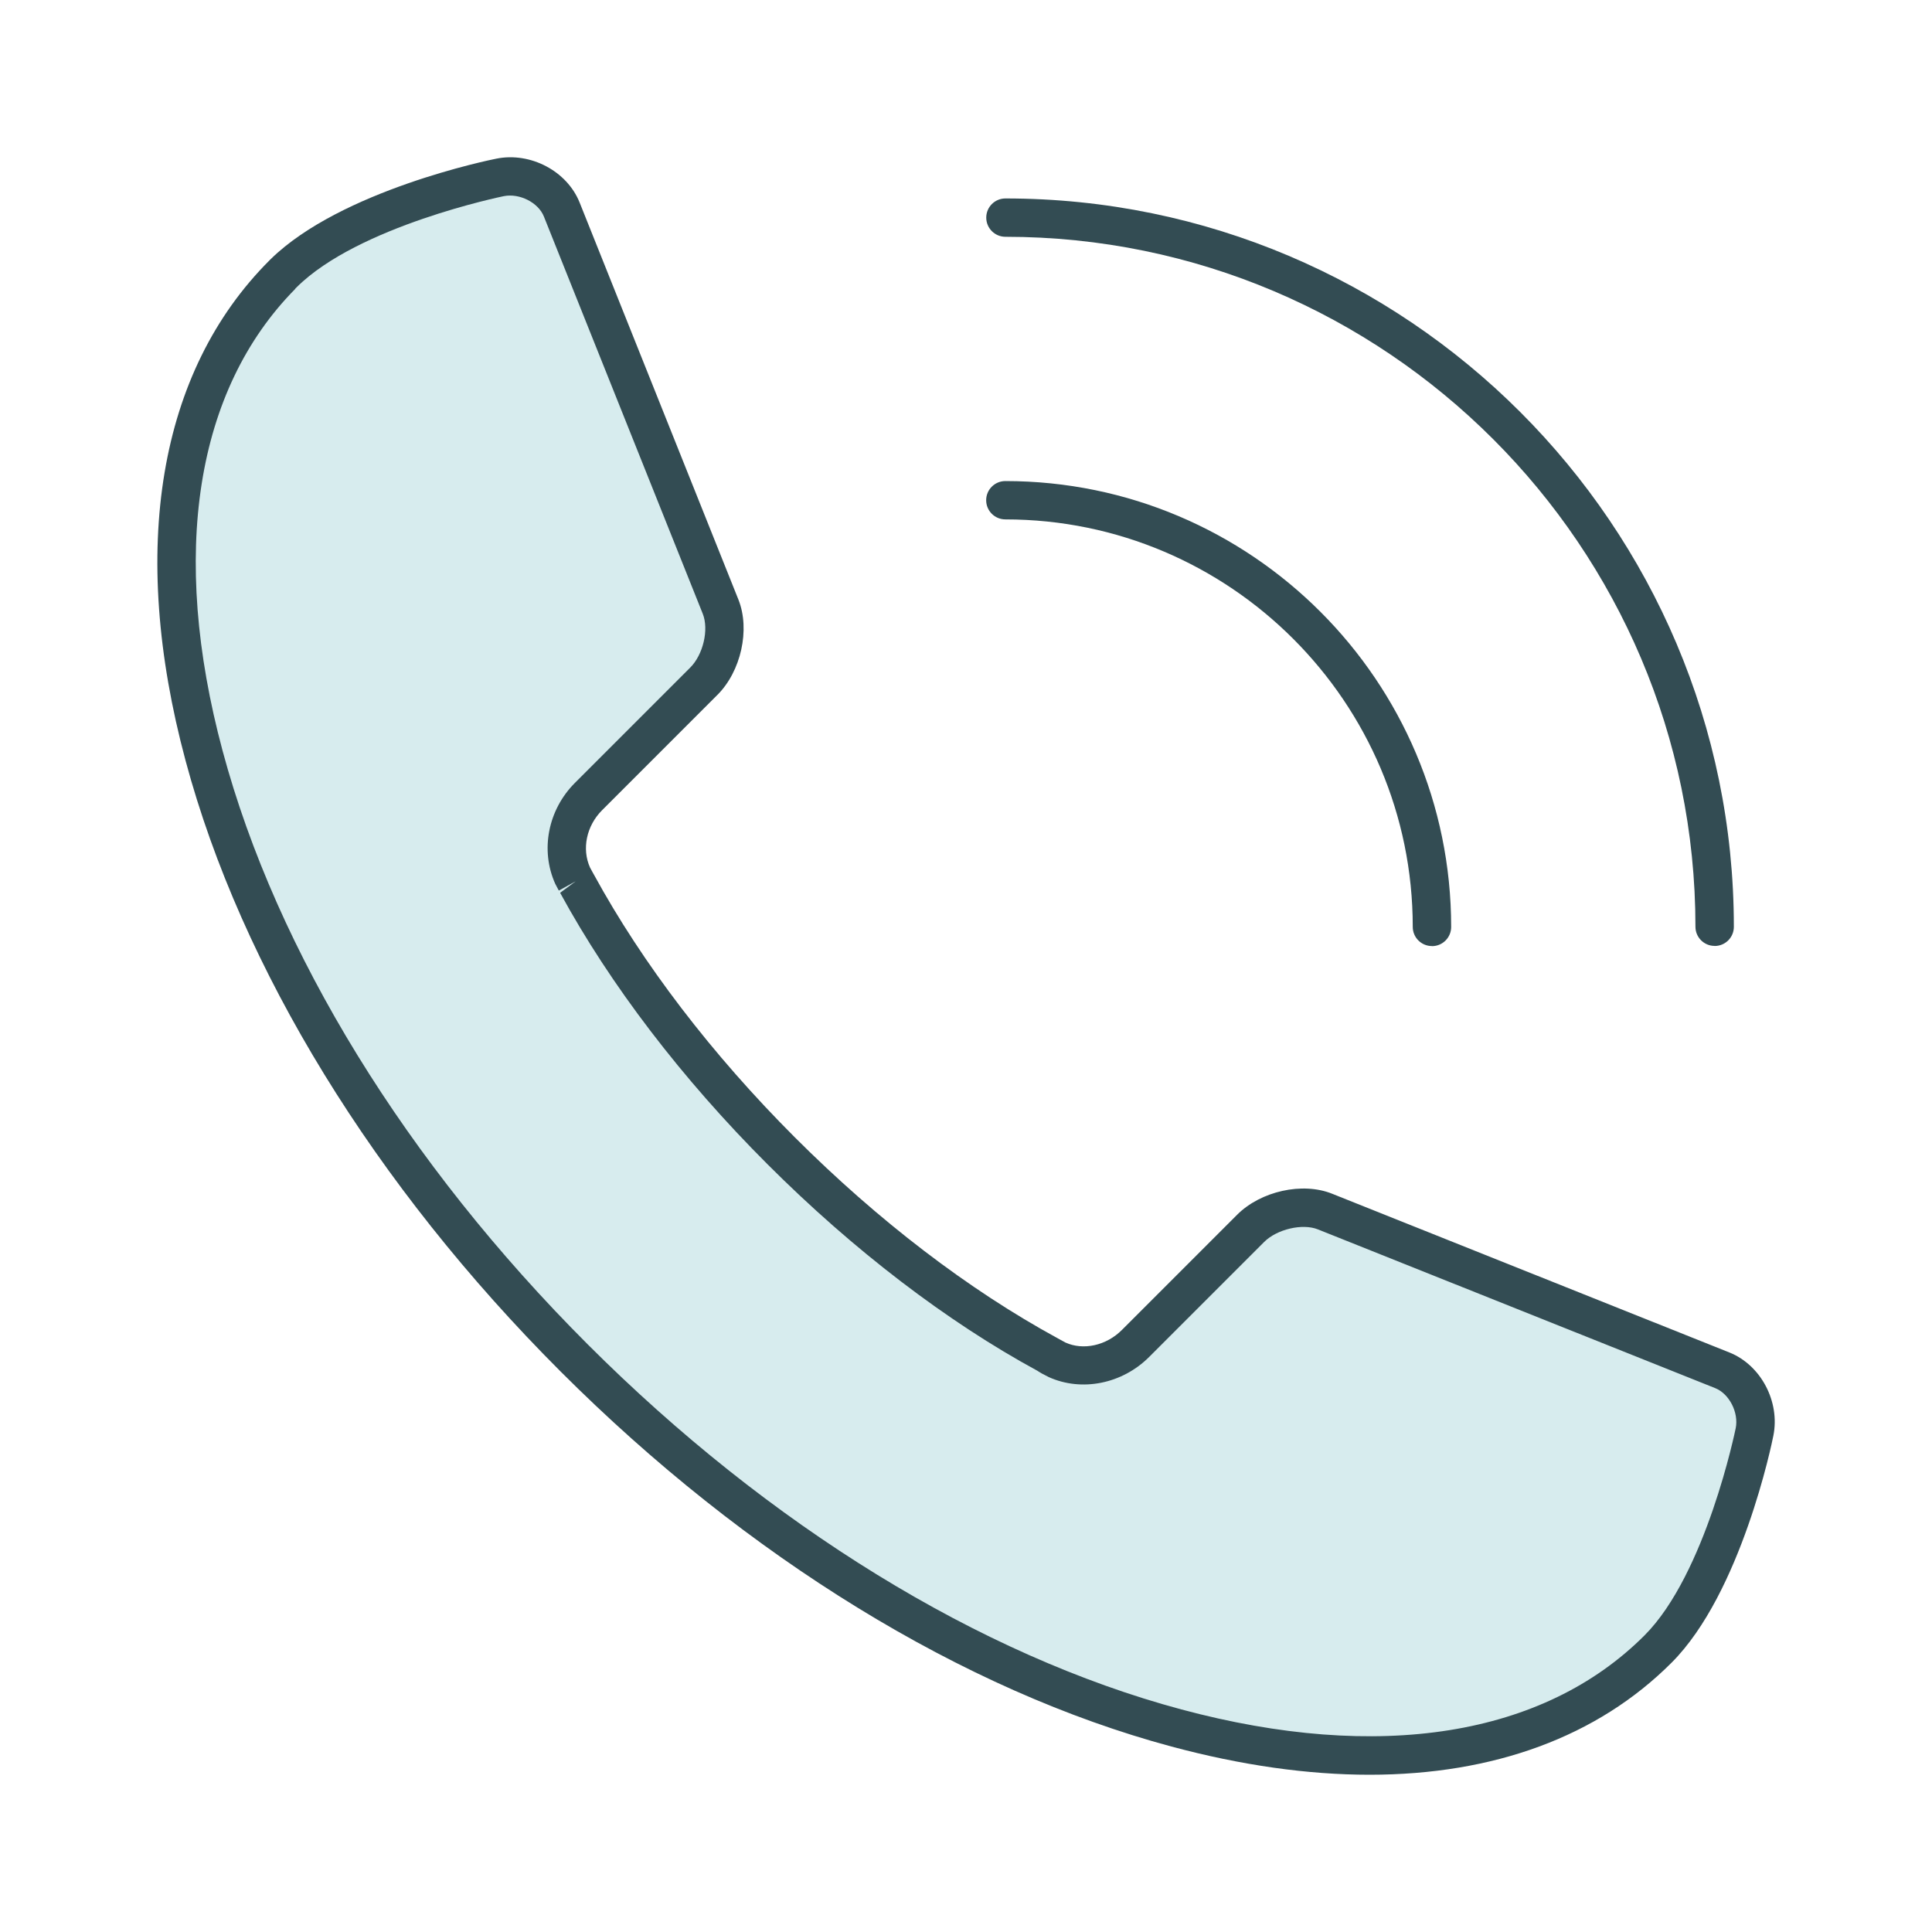
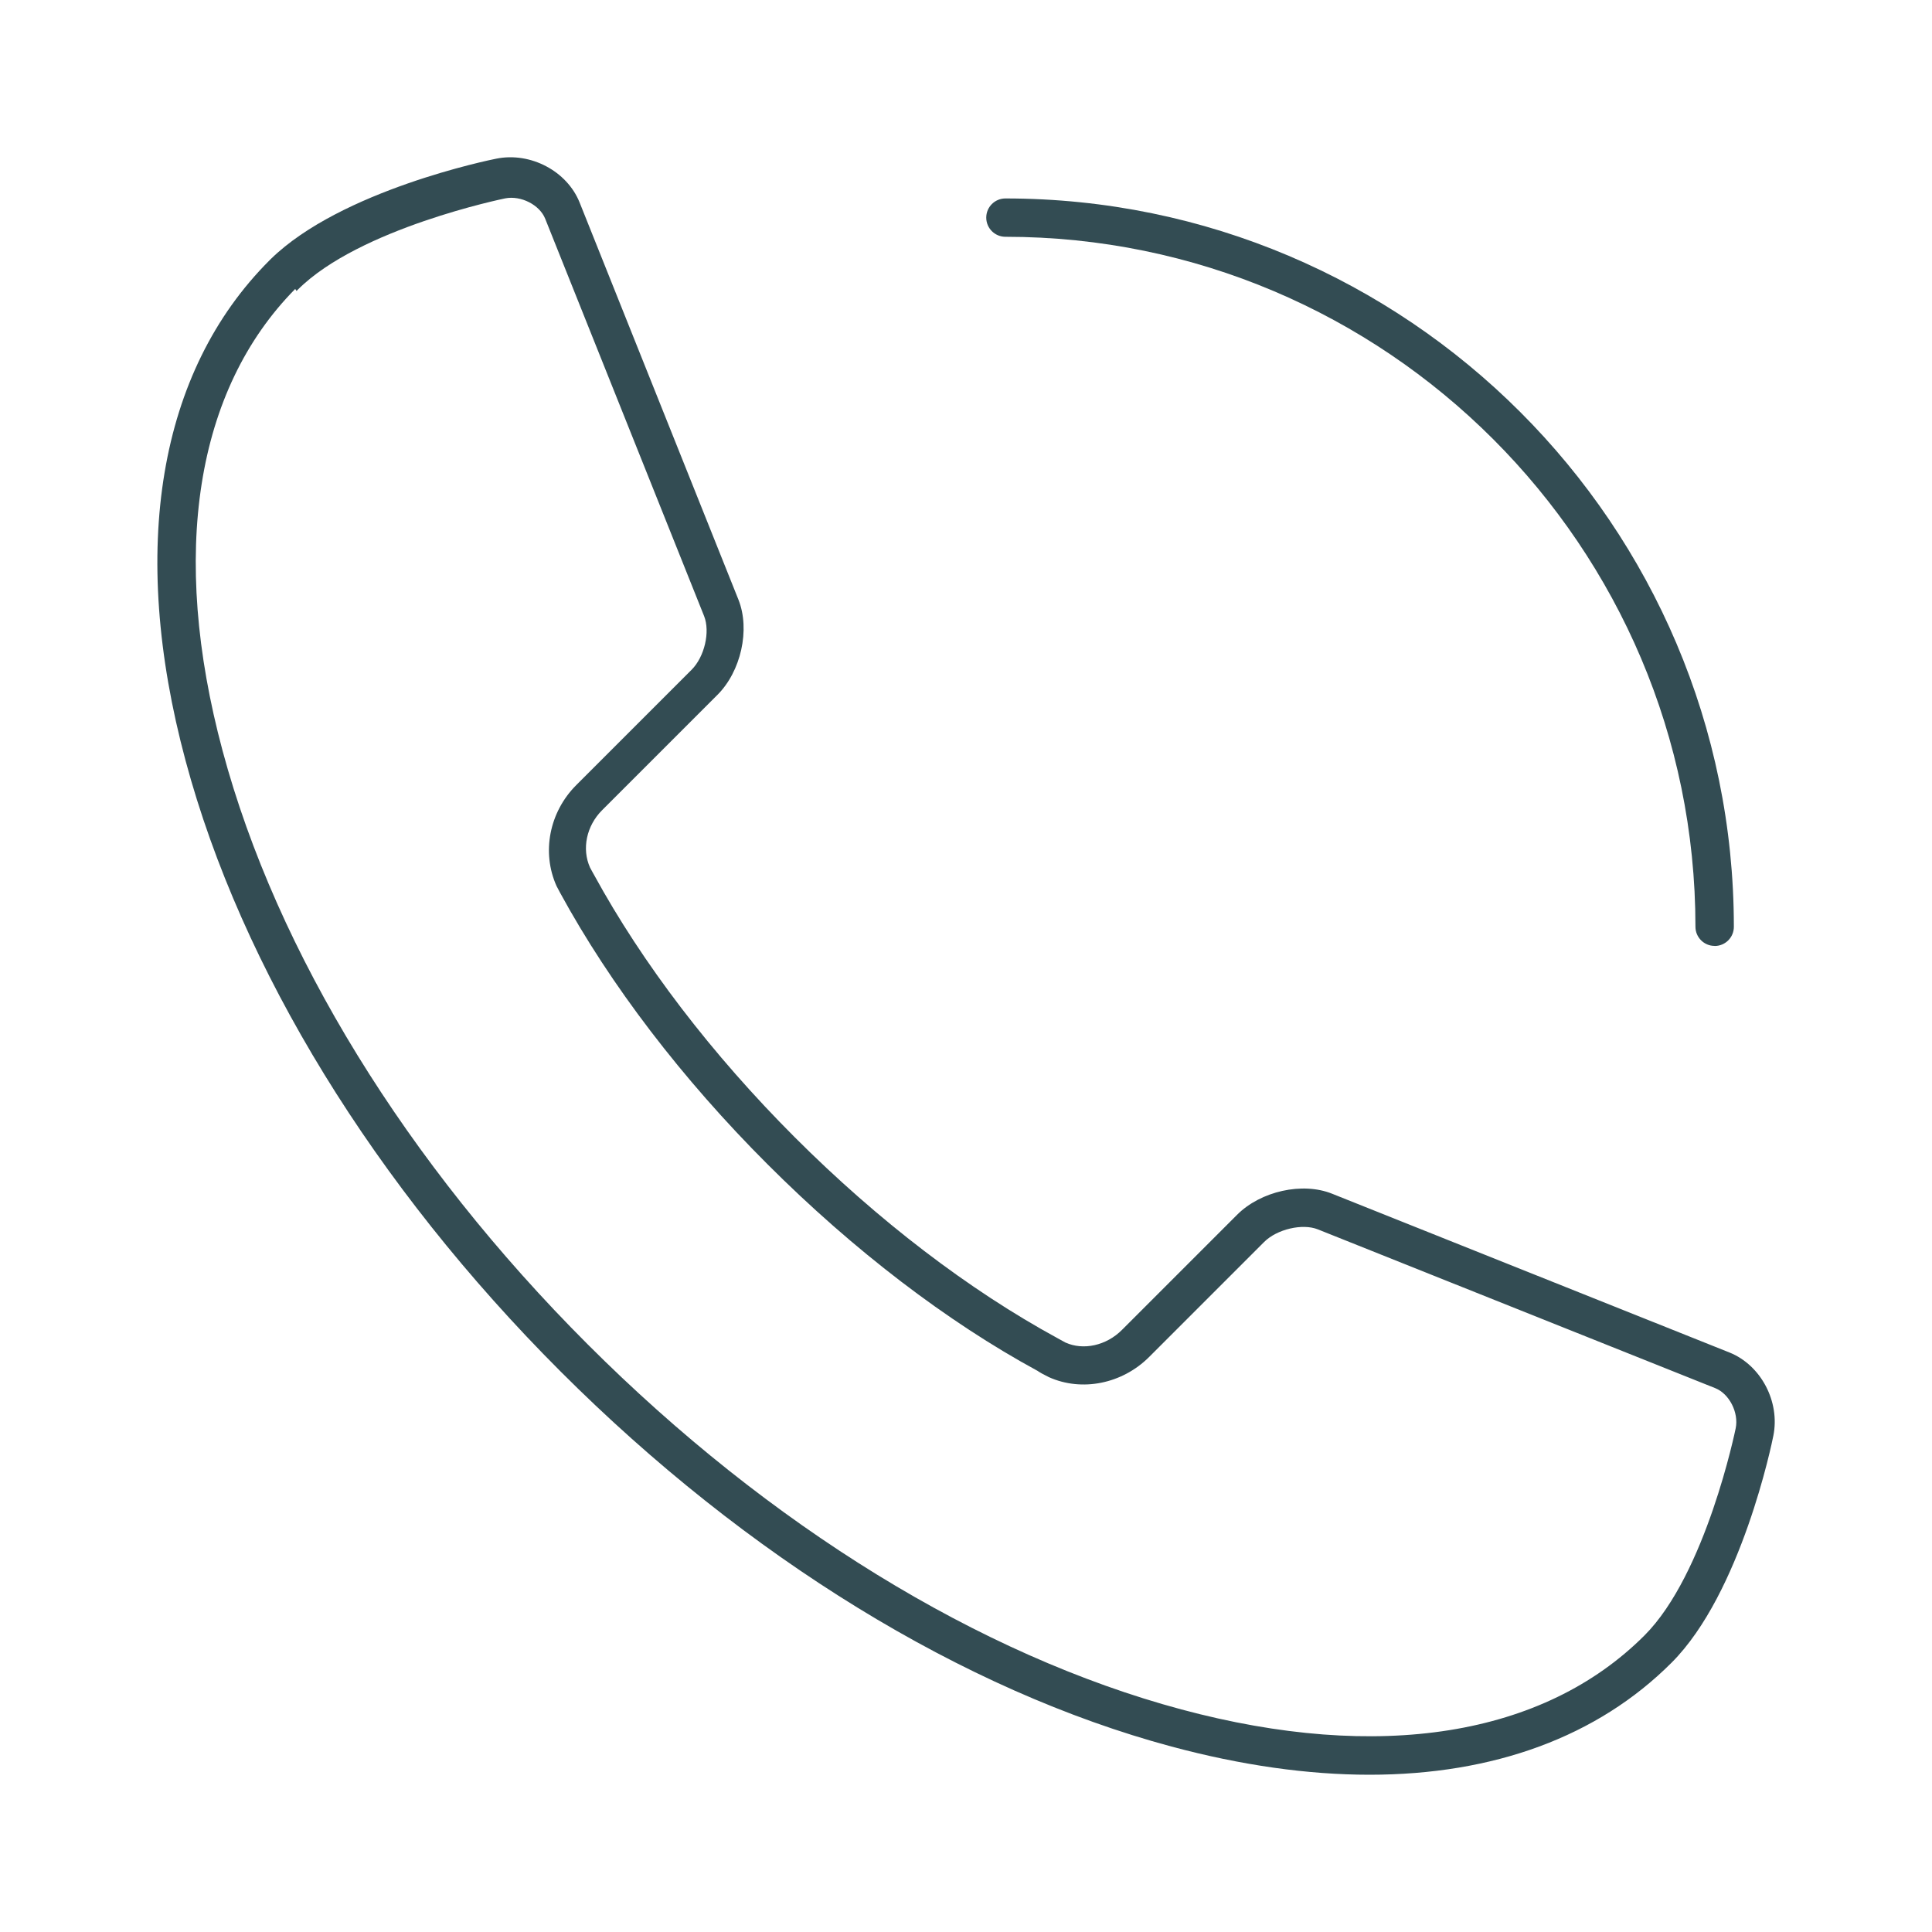
<svg xmlns="http://www.w3.org/2000/svg" id="Layer_1" viewBox="0 0 250 250">
  <defs>
    <style>.cls-1{fill:#334c53;}.cls-1,.cls-2{stroke-width:0px;}.cls-2{fill:#d7ecee;}</style>
  </defs>
-   <path class="cls-1" d="m185.29,122.42c-1.37,0-2.48-1.11-2.48-2.48,0-29.07-23.65-52.73-52.72-52.73-1.37,0-2.48-1.11-2.48-2.48s1.11-2.48,2.48-2.48c31.81,0,57.69,25.88,57.69,57.7,0,1.37-1.11,2.48-2.48,2.48Z" />
  <path class="cls-1" d="m221.87,122.4c-1.37,0-2.48-1.11-2.48-2.48,0-49.23-40.06-89.28-89.29-89.28-1.37,0-2.48-1.11-2.48-2.48s1.11-2.48,2.48-2.48c51.97,0,94.26,42.28,94.26,94.25,0,1.37-1.11,2.48-2.48,2.48Z" />
-   <path class="cls-2" d="m36.62,35.45h0c-28.33,28.33-11.47,91.12,37.68,140.26,49.13,49.13,111.92,66,140.25,37.67,8.58-8.59,12.49-28.09,12.49-28.09.64-3.21-1.22-6.79-4.15-7.97l-51.44-20.55c-2.92-1.17-7.26-.19-9.63,2.18l-14.89,14.89c-2.84,2.84-6.95,3.56-10.19,2.09-.26-.13-.5-.26-.76-.39-.11-.06-.22-.13-.32-.19-11.33-6.16-23.31-15.16-34.58-26.43-11.28-11.27-20.26-23.25-26.43-34.57-.06-.11-.12-.2-.17-.31-.15-.26-.28-.52-.41-.78-1.47-3.25-.76-7.35,2.07-10.19l14.92-14.92c2.38-2.36,3.35-6.69,2.18-9.64l-20.56-51.41c-1.17-2.92-4.76-4.8-7.97-4.15,0,0-19.5,3.9-28.09,12.48Z" />
-   <path class="cls-1" d="m177.21,229.65c-7.96,0-16.55-1.21-25.63-3.65-26.9-7.23-54.97-24.46-79.04-48.53-24.07-24.07-41.31-52.14-48.53-79.05-7.36-27.38-3.5-50.37,10.85-64.72l.19-.19c9.1-8.89,28.36-12.82,29.18-12.98,4.42-.89,9.14,1.61,10.77,5.67l20.56,51.41c1.53,3.86.33,9.27-2.74,12.32l-14.91,14.91c-2.02,2.02-2.65,5-1.56,7.42.07.14.19.36.32.59l.18.32c6.28,11.51,15.27,23.27,26,34,10.76,10.76,22.52,19.75,34.01,26l1,.55c2.31,1.05,5.29.41,7.32-1.63l14.89-14.89c3.06-3.07,8.47-4.28,12.31-2.73l51.43,20.55c4.06,1.64,6.55,6.36,5.66,10.77-.16.83-4.15,20.34-13.17,29.36-9.59,9.6-23.05,14.5-39.09,14.5ZM38.2,37.39c-12.9,13.06-16.24,34.26-9.4,59.75,7,26.08,23.78,53.36,47.25,76.82,23.46,23.46,50.74,40.24,76.82,47.24,25.59,6.87,46.87,3.48,59.92-9.57,7.96-7.96,11.77-26.63,11.81-26.82.41-2.03-.83-4.45-2.64-5.18l-51.43-20.55c-2-.8-5.3-.02-6.95,1.63l-14.89,14.89c-3.49,3.48-8.71,4.52-12.97,2.6l-.87-.45c-.35-.2-.48-.28-.59-.36-11.68-6.34-23.83-15.62-34.93-26.72-11.07-11.06-20.35-23.21-26.85-35.14l2.01-1.49-2.18,1.2c-.16-.29-.31-.58-.46-.87-1.97-4.37-.93-9.59,2.54-13.06l14.92-14.92c1.68-1.67,2.44-4.92,1.63-6.96l-20.56-51.41c-.72-1.81-3.15-3.04-5.18-2.64-.19.04-18.86,3.86-26.82,11.8l-.18.18Z" />
+   <path class="cls-1" d="m177.21,229.65c-7.96,0-16.55-1.21-25.63-3.65-26.9-7.23-54.97-24.46-79.04-48.53-24.07-24.07-41.31-52.14-48.53-79.05-7.36-27.38-3.5-50.37,10.85-64.72l.19-.19c9.1-8.89,28.36-12.82,29.18-12.98,4.42-.89,9.14,1.61,10.77,5.67l20.56,51.41c1.53,3.86.33,9.27-2.74,12.32l-14.91,14.91c-2.02,2.02-2.65,5-1.56,7.42.07.14.19.36.32.59l.18.32c6.28,11.51,15.27,23.27,26,34,10.76,10.76,22.52,19.75,34.01,26l1,.55c2.31,1.05,5.29.41,7.32-1.63l14.89-14.89c3.06-3.07,8.47-4.28,12.31-2.73l51.43,20.55c4.06,1.64,6.55,6.36,5.66,10.77-.16.83-4.15,20.34-13.17,29.36-9.59,9.6-23.05,14.5-39.09,14.5ZM38.2,37.39c-12.9,13.06-16.24,34.26-9.4,59.75,7,26.08,23.78,53.36,47.25,76.82,23.46,23.46,50.74,40.24,76.82,47.24,25.59,6.87,46.87,3.48,59.92-9.57,7.96-7.96,11.77-26.63,11.81-26.82.41-2.03-.83-4.45-2.64-5.18l-51.43-20.55c-2-.8-5.3-.02-6.95,1.63l-14.89,14.89c-3.49,3.48-8.71,4.52-12.97,2.6l-.87-.45c-.35-.2-.48-.28-.59-.36-11.68-6.34-23.83-15.62-34.93-26.72-11.07-11.06-20.35-23.21-26.85-35.14c-.16-.29-.31-.58-.46-.87-1.97-4.37-.93-9.59,2.54-13.06l14.92-14.92c1.68-1.67,2.44-4.92,1.63-6.96l-20.56-51.41c-.72-1.81-3.15-3.04-5.18-2.64-.19.04-18.86,3.86-26.82,11.8l-.18.18Z" />
</svg>